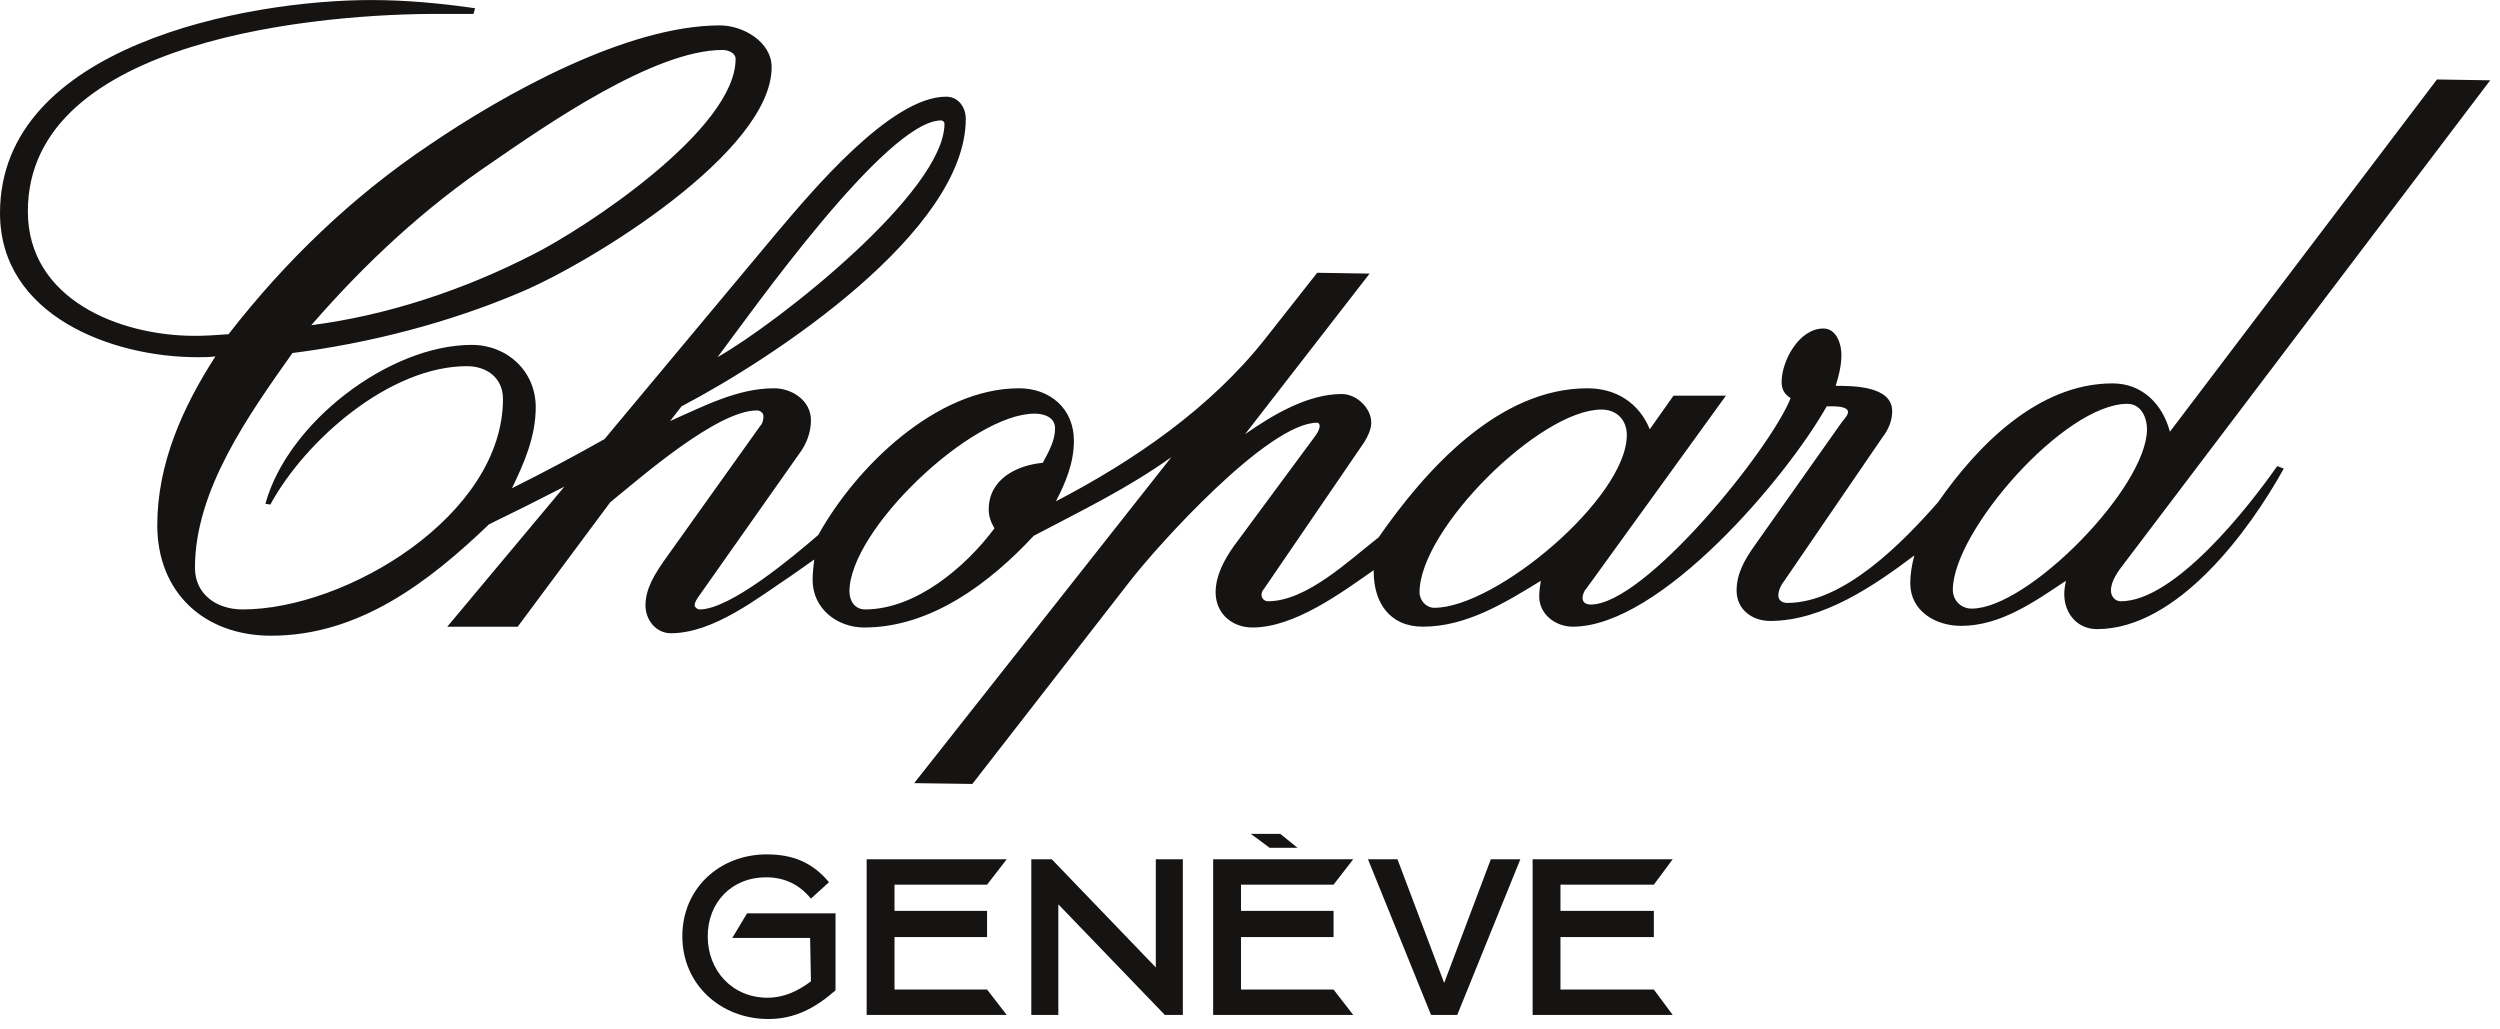
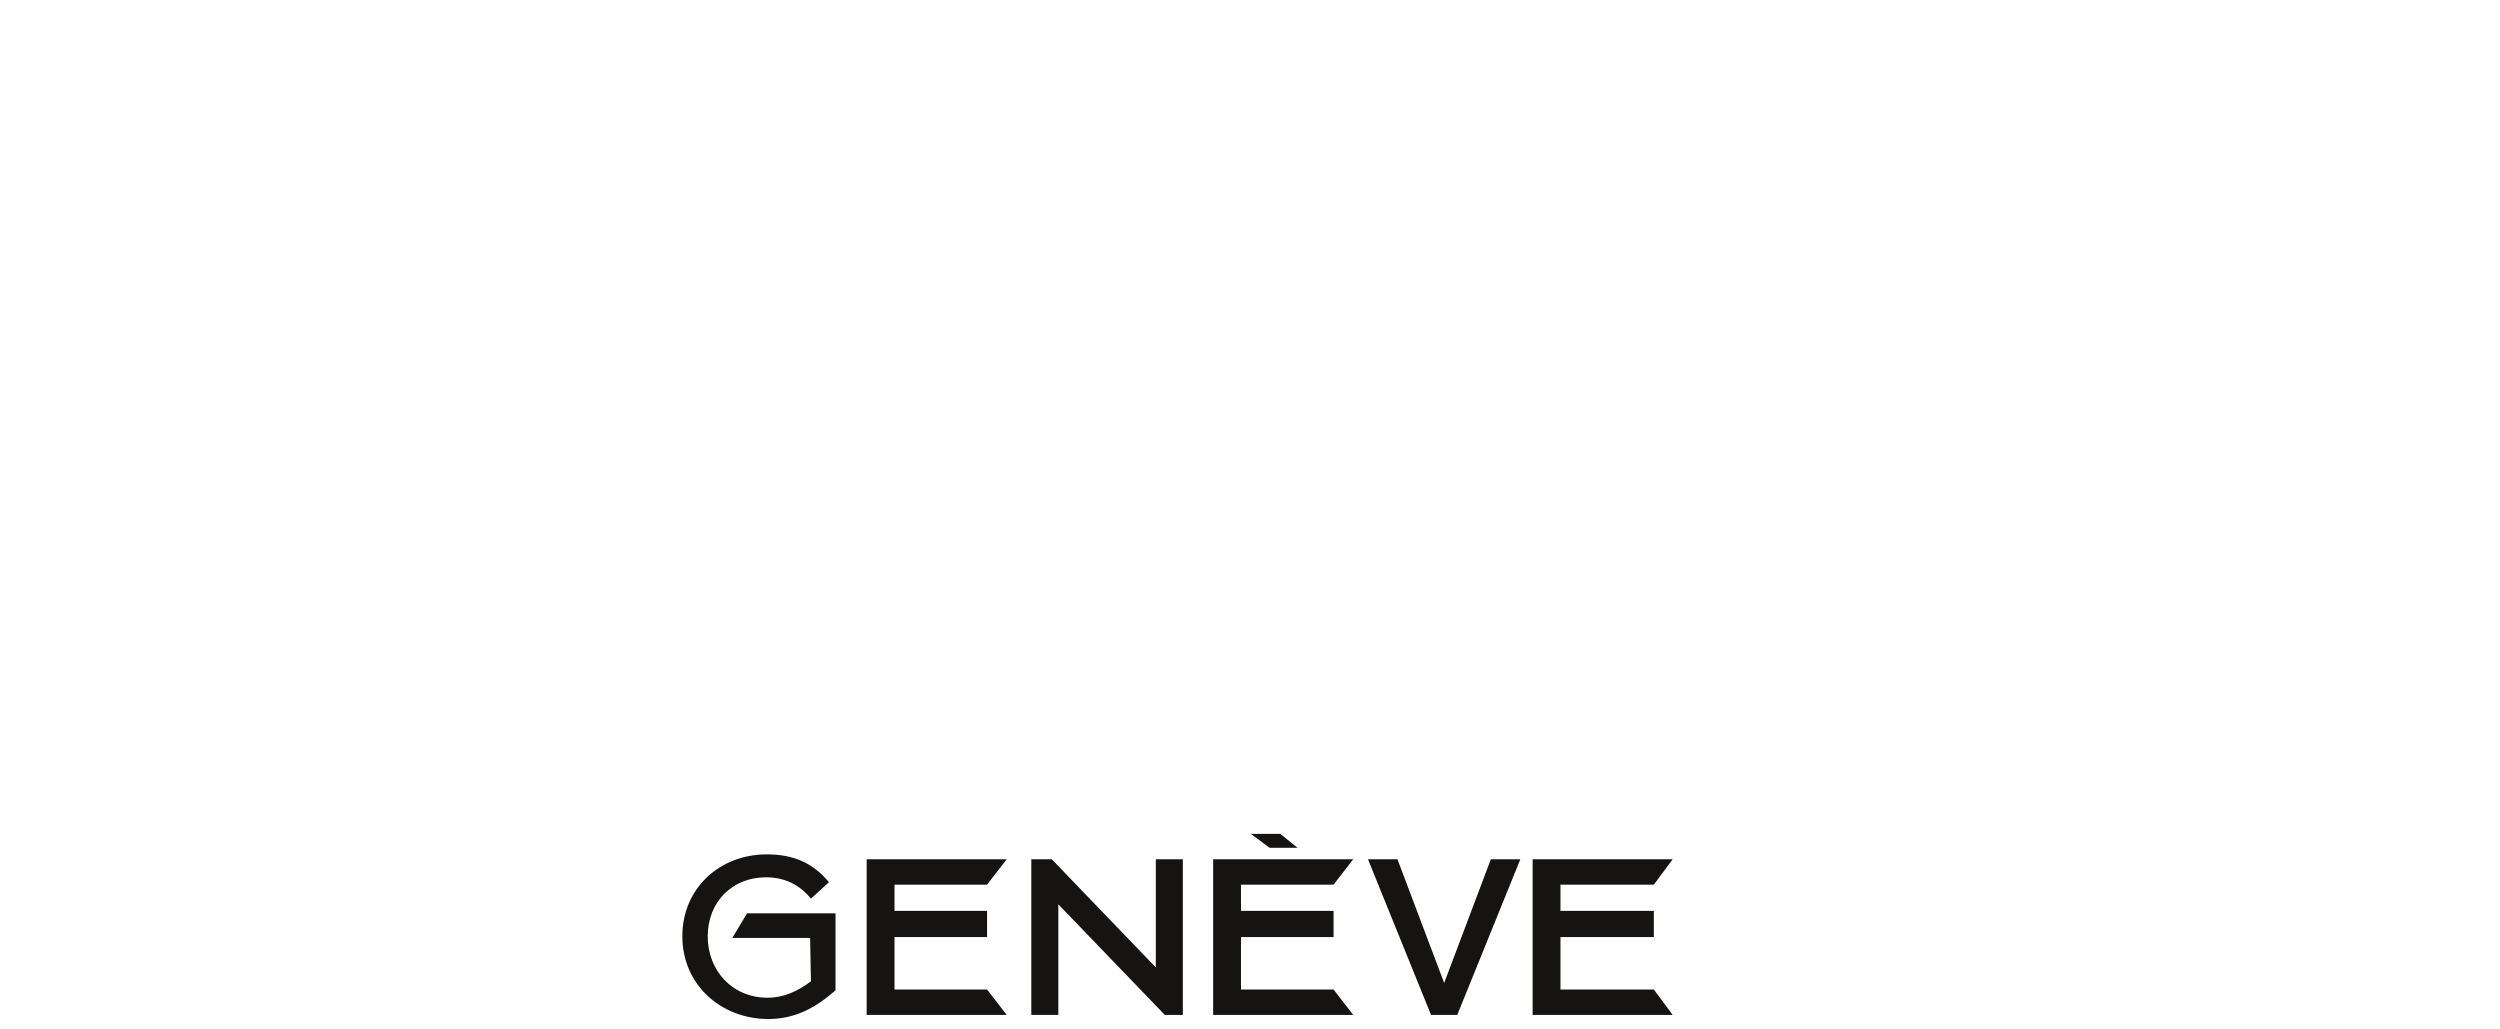
<svg xmlns="http://www.w3.org/2000/svg" version="1.1" id="svg2" x="0px" y="0px" width="481.89px" height="198.425px" viewBox="-47.5 528.71 481.89 198.425" enable-background="new -47.5 528.71 481.89 198.425" xml:space="preserve">
  <g id="g8">
    <path id="path10" fill="#161413" d="M233.394,724.34h-5.053l-12.156-30.002h5.685l9.002,23.846l8.996-23.846h5.687L233.394,724.34z    M112.29,698.76l-3.476,3.16c-2.208-2.688-5.052-4.105-8.682-4.105c-6.477,0-11.213,4.736-11.213,11.367   c0,6.635,4.736,11.844,11.526,11.844c3.158,0,5.842-1.266,8.367-3.159l-0.157-8.366h-15l2.844-4.74h17.054v14.842   c-3.79,3.318-7.737,5.527-12.949,5.527c-9.155,0-16.579-6.631-16.579-15.947c0-9.314,7.264-15.789,16.265-15.789   C105.342,693.393,109.132,694.972,112.29,698.76L112.29,698.76z M119.553,724.34v-30.002h27l-3.79,4.895h-17.841v5.057h17.841v5.05   h-17.841v10.106h17.841l3.79,4.896L119.553,724.34L119.553,724.34z M151.29,724.34v-30.002h3.946l20.053,20.846v-20.846h5.211   v30.002h-3.474L156.5,703.023v21.316H151.29L151.29,724.34z M193.604,689.443h5.685l3.317,2.688h-5.37L193.604,689.443   L193.604,689.443z M186.342,724.34v-30.002h27l-3.788,4.895H191.71v5.057h17.843v5.05H191.71v10.106h17.843l3.788,4.896   L186.342,724.34L186.342,724.34z M247.922,724.34v-30.002h26.999l-3.631,4.895h-18v5.057h18v5.05h-18v10.106h18l3.631,4.896   L247.922,724.34L247.922,724.34z" />
-     <path id="path12" fill="#161413" d="M43.762,531.394h-5.998c-22.895-0.158-79.895,4.58-79.895,38.053   c0,16.894,17.525,23.998,32.208,23.998c2.054,0,4.265-0.156,6.476-0.313c10.895-14.053,23.841-26.524,38.685-36.474   c14.368-9.792,38.053-23.053,56.052-23.053c4.422,0,9.947,3.158,9.947,8.053c0,16.262-34.579,37.578-48.473,43.421   c-13.739,5.841-29.054,9.789-43.896,11.682c-8.367,11.845-18.79,26.371-18.79,41.371c0,5.208,4.265,8.051,9.158,8.051   c20.056,0,50.213-18.156,50.213-40.577c0-4.104-3.158-6.314-6.948-6.314c-14.843,0-31.107,14.21-37.896,26.682l-0.946-0.156   c4.262-15.633,23.842-30.631,39.788-30.631c6.791,0,12.317,5.053,12.317,12c0,5.685-2.211,10.735-4.58,15.631   c5.999-2.998,12-6.16,17.841-9.475l20.685-24.789l12.789-15.314c6.315-7.424,21.633-25.896,32.371-25.896   c2.368,0,3.788,2.055,3.788,4.262c0,21.791-37.264,46.266-54.789,55.422l-2.211,2.843c6.473-2.843,12.948-6.316,20.052-6.316   c3.475,0,7.104,2.369,7.104,6.159c0,2.211-0.79,4.422-2.051,6.159l-19.58,27.788c-0.314,0.472-0.79,1.104-0.79,1.735   c0,0.316,0.476,0.789,0.947,0.789c6.001,0,18.314-10.419,22.895-14.367c7.264-13.105,22.738-28.264,38.686-28.264   c6.001,0,10.578,3.947,10.578,10.106c0,4.262-1.577,8.052-3.474,11.685c15.158-7.897,29.844-18.001,40.421-31.422l9.949-12.632   l10.104,0.156l-24,30.947c5.211-3.63,11.999-7.734,18.629-7.734c2.843,0,5.687,2.683,5.687,5.523c0,1.264-0.631,2.528-1.265,3.633   l-19.421,28.421c-0.314,0.312-0.472,0.789-0.472,1.104c0,0.789,0.632,1.266,1.264,1.266c7.422,0,15.628-7.895,21.313-12.316   c8.999-12.946,23.054-28.736,40.263-28.736c5.525,0,9.947,2.843,12.002,7.896l4.576-6.473h10.105l-26.842,37.104   c-0.475,0.472-0.791,1.262-0.791,1.896c0,0.947,0.791,1.262,1.58,1.262c10.422,0,34.578-29.841,38.527-39.79   c-1.264-0.786-1.736-1.736-1.736-3.154c0-3.948,3.314-10.264,8.051-10.264c2.527,0,3.475,2.998,3.475,5.052   s-0.475,3.946-1.105,6.001c3.316,0,10.895,0,10.895,4.895c0,1.894-0.789,3.629-1.895,5.051l-18.791,27.472   c-0.627,0.791-1.262,1.896-1.262,3.001c0,0.95,0.791,1.423,1.736,1.423c10.896,0,22.266-11.686,29.055-19.421   c7.576-10.896,19.264-22.895,33.629-22.895c5.684,0,9.633,3.947,11.055,9.315l51.475-67.896l10.264,0.158l-70.58,93.155   c-1.104,1.424-2.525,3.318-2.525,5.211c0,1.107,0.789,2.055,1.893,2.055c10.422,0,24.633-18.157,30.156-26.052l1.266,0.475   c-6.631,11.999-20.523,30.945-35.998,30.945c-3.791,0-6.318-3-6.318-6.786c0-0.791,0.162-1.738,0.316-2.527   c-6.156,4.104-12.633,8.686-20.211,8.686c-4.895,0-9.787-2.843-9.787-8.213c0-1.736,0.312-3.629,0.789-5.365   c-7.738,5.842-17.684,12.631-27.791,12.631c-3.475,0-6.473-2.213-6.473-5.846c0-3.314,1.578-6,3.475-8.683l16.736-23.686   c0.473-0.629,1.266-1.418,1.266-2.051c0-1.107-2.371-1.107-3.16-1.107c-0.316,0-0.631,0-0.945,0   c-7.738,13.74-32.057,42.476-48.949,42.476c-3.314,0-6.472-2.368-6.472-5.842c0-0.948,0.155-2.053,0.314-3   c-6.948,4.264-14.369,8.842-22.737,8.842c-6.472,0-9.474-4.736-9.474-10.578v-0.316c-6.317,4.422-15.316,11.054-23.367,11.054   c-3.948,0-7.106-2.687-7.106-6.787c0-3.163,1.579-6.159,3.474-8.847l15.632-21.155c0.475-0.633,0.945-1.422,0.945-2.055   c0-0.313-0.156-0.631-0.472-0.631c-9.474,0-30.791,23.685-36.16,30.634l-30.314,38.998l-11.21-0.158l49.577-62.841   c-8.367,6-17.526,10.42-26.525,15.159c-8.37,8.998-19.737,17.684-32.684,17.684c-5.211,0-9.948-3.633-9.948-9.16   c0-1.262,0.157-2.684,0.313-3.947l-4.262,3.002c-6.63,4.422-15.157,11.209-23.37,11.209c-2.84,0-4.895-2.527-4.895-5.367   c0-3.314,1.896-6.158,3.633-8.683l18.473-25.896c0.476-0.472,0.633-1.26,0.633-1.894c0-0.632-0.633-1.104-1.265-1.104   c-7.734,0-22.578,13.104-28.261,17.685l-17.843,23.999H38.711l22.58-27c-4.897,2.525-9.634,4.895-14.528,7.263   c-11.682,11.209-25.104,21.473-42,21.473c-12.946,0-21.948-8.364-21.948-21.315c0-11.842,4.897-22.734,11.21-32.525   c-1.104,0.157-2.365,0.157-3.473,0.157c-16.578-0.005-38.052-8.057-38.052-27.794c0-32.209,47.525-41.051,71.527-41.051   c6.788,0,13.419,0.629,20.053,1.579L43.762,531.394z M12.5,591.394c14.683-1.896,29.369-6.791,42.632-13.578   c10.105-5.055,39.157-24.16,39.157-37.738c0-1.264-1.579-1.737-2.526-1.737c-13.264,0-34.263,14.683-44.369,21.631   C34.289,568.813,22.921,579.396,12.5,591.394z M90.817,597.55c11.683-6.631,43.736-31.895,43.736-44.998   c0-0.316-0.317-0.632-0.632-0.632C123.343,551.92,97.133,589.183,90.817,597.55z M144.185,630.551   c-0.632-1.104-1.104-2.211-1.104-3.633c0-5.841,5.369-8.524,10.42-8.999c1.104-2.051,2.369-4.262,2.369-6.631   c0-2.21-2.211-2.844-3.947-2.844c-12.157,0-35.686,22.421-35.686,34.264c0,1.896,1.104,3.474,3.001,3.474   C129.027,646.182,138.658,637.973,144.185,630.551z M266.078,612.55c0-2.84-1.893-4.895-4.895-4.895   c-11.843,0-35.055,23.053-35.055,35.214c0,1.578,1.265,2.996,2.843,2.996C240.814,645.865,266.078,624.71,266.078,612.55z    M366.344,611.446c0-2.211-1.107-4.895-3.791-4.895c-12.16,0-33.633,24.632-33.633,35.843c0,2.054,1.578,3.629,3.633,3.629   C343.444,646.023,366.344,622.655,366.344,611.446z" />
  </g>
</svg>